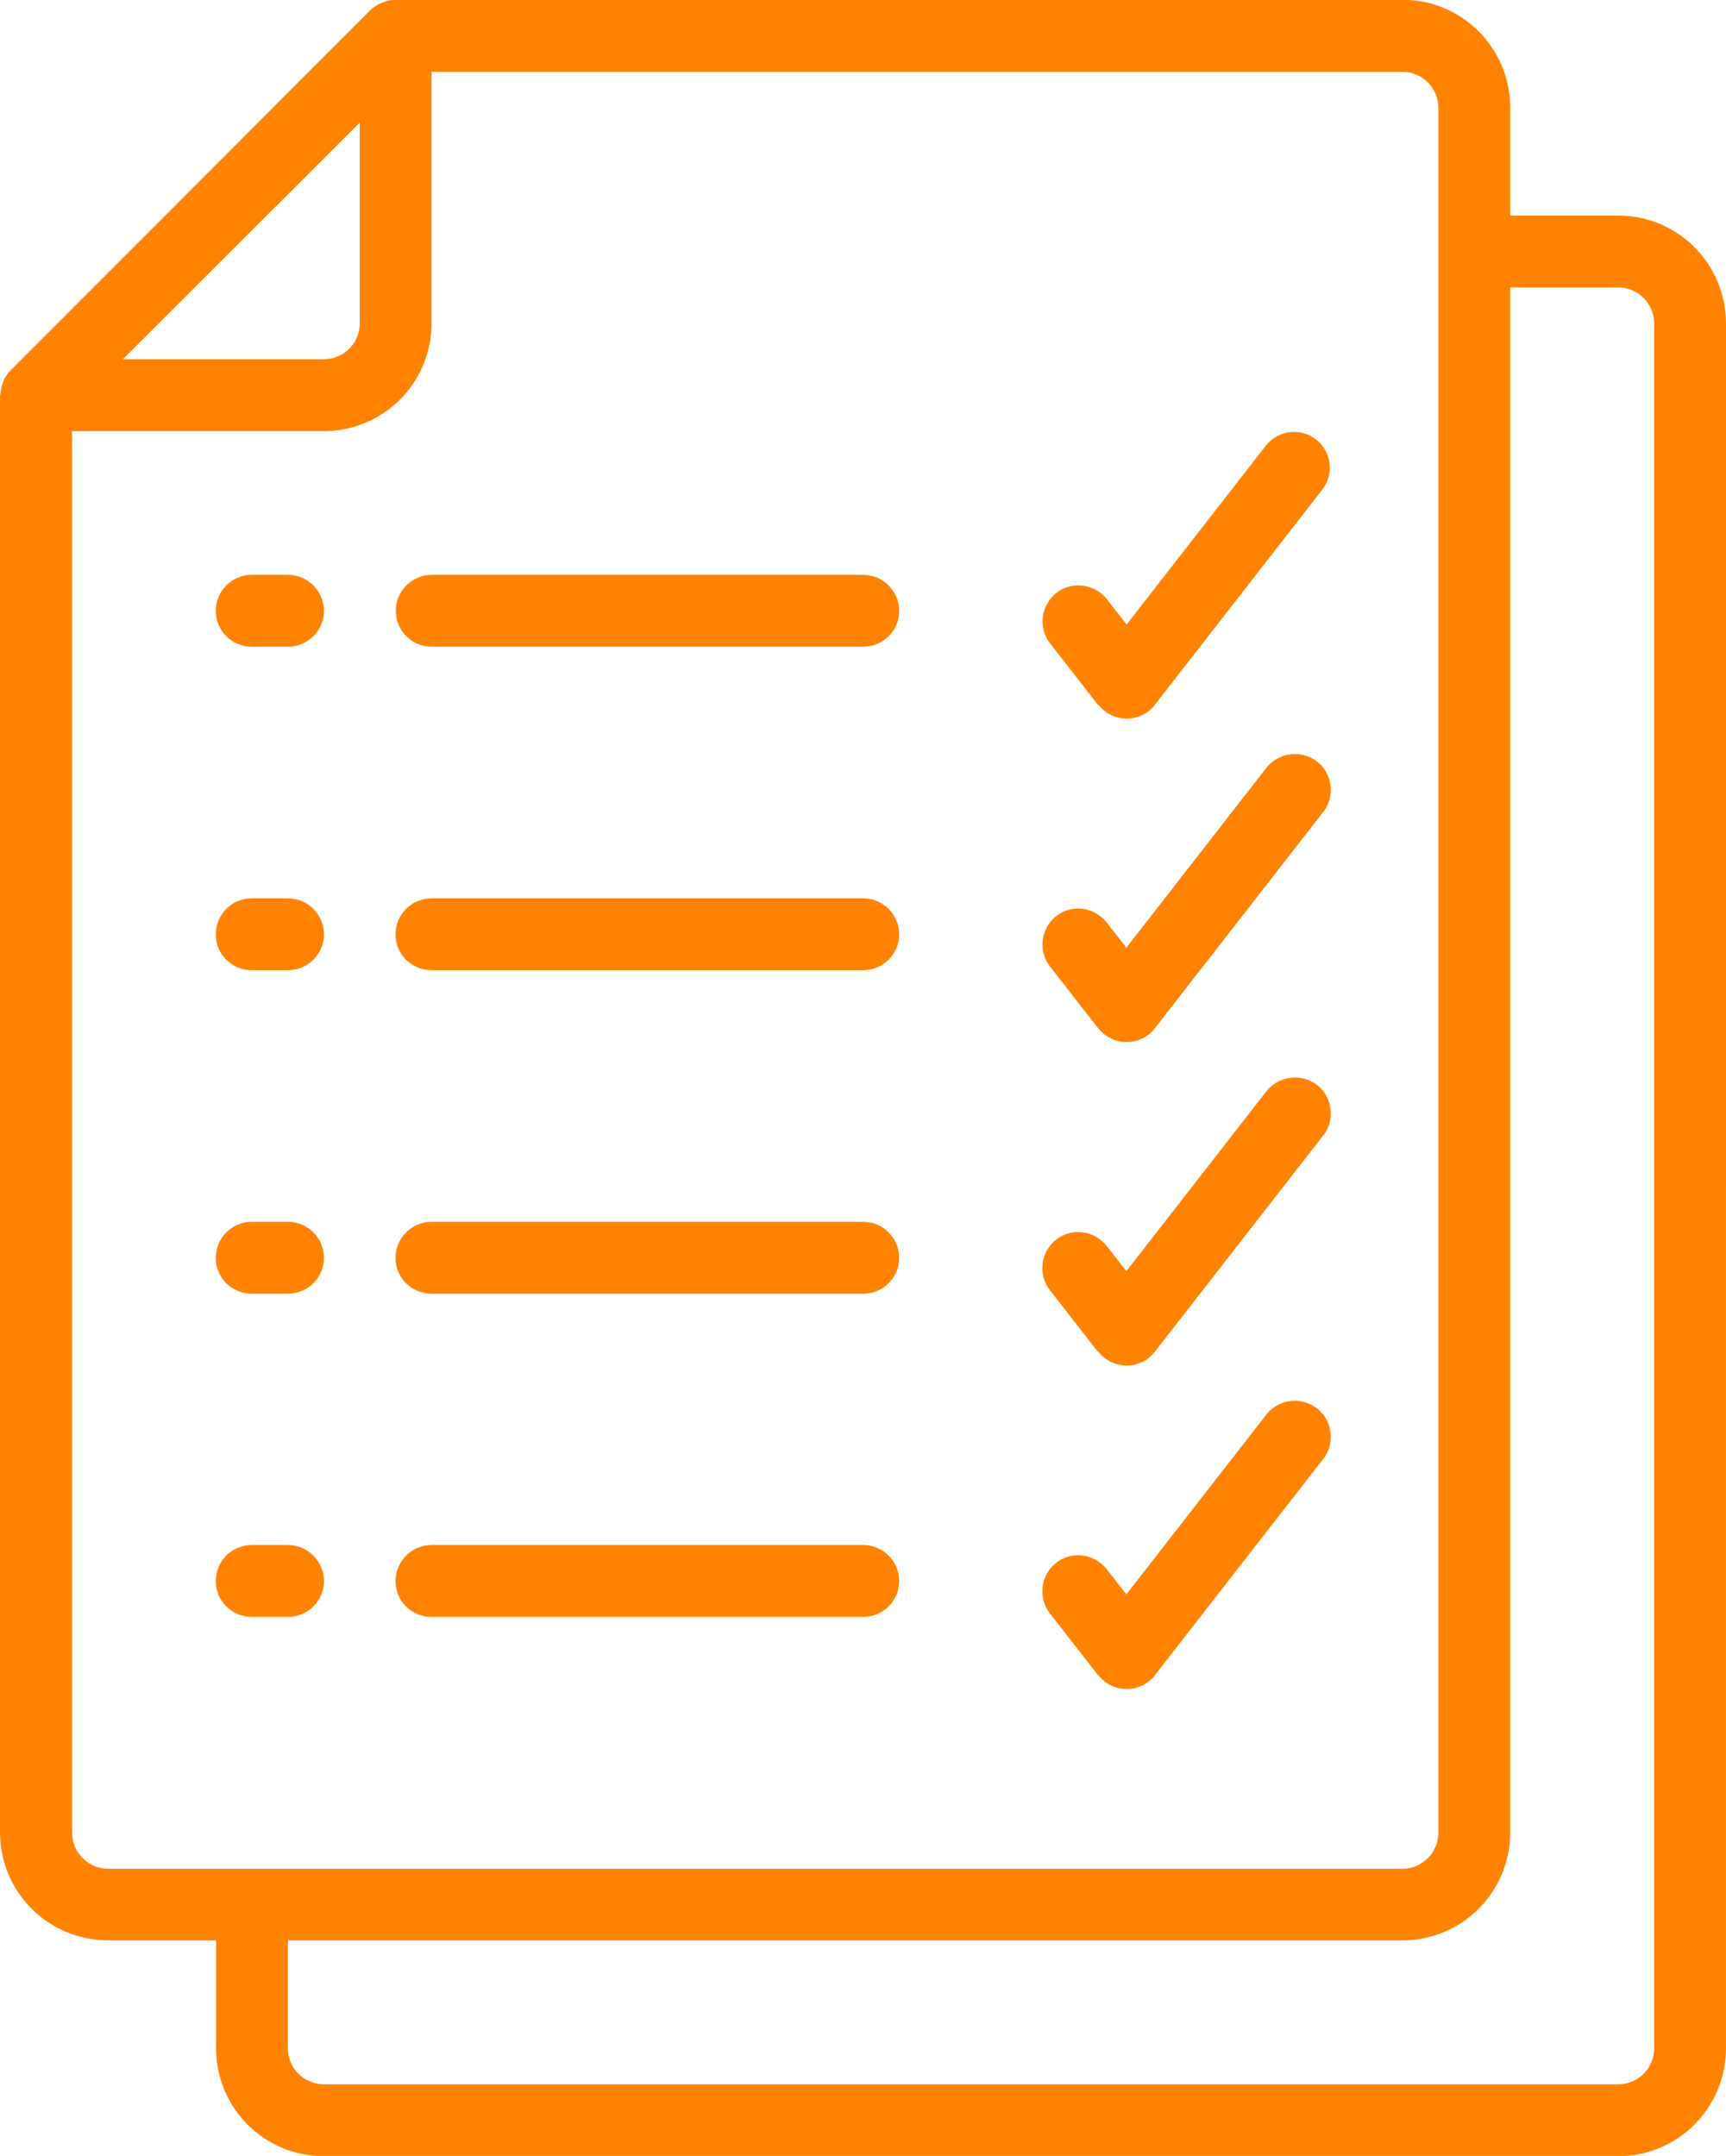
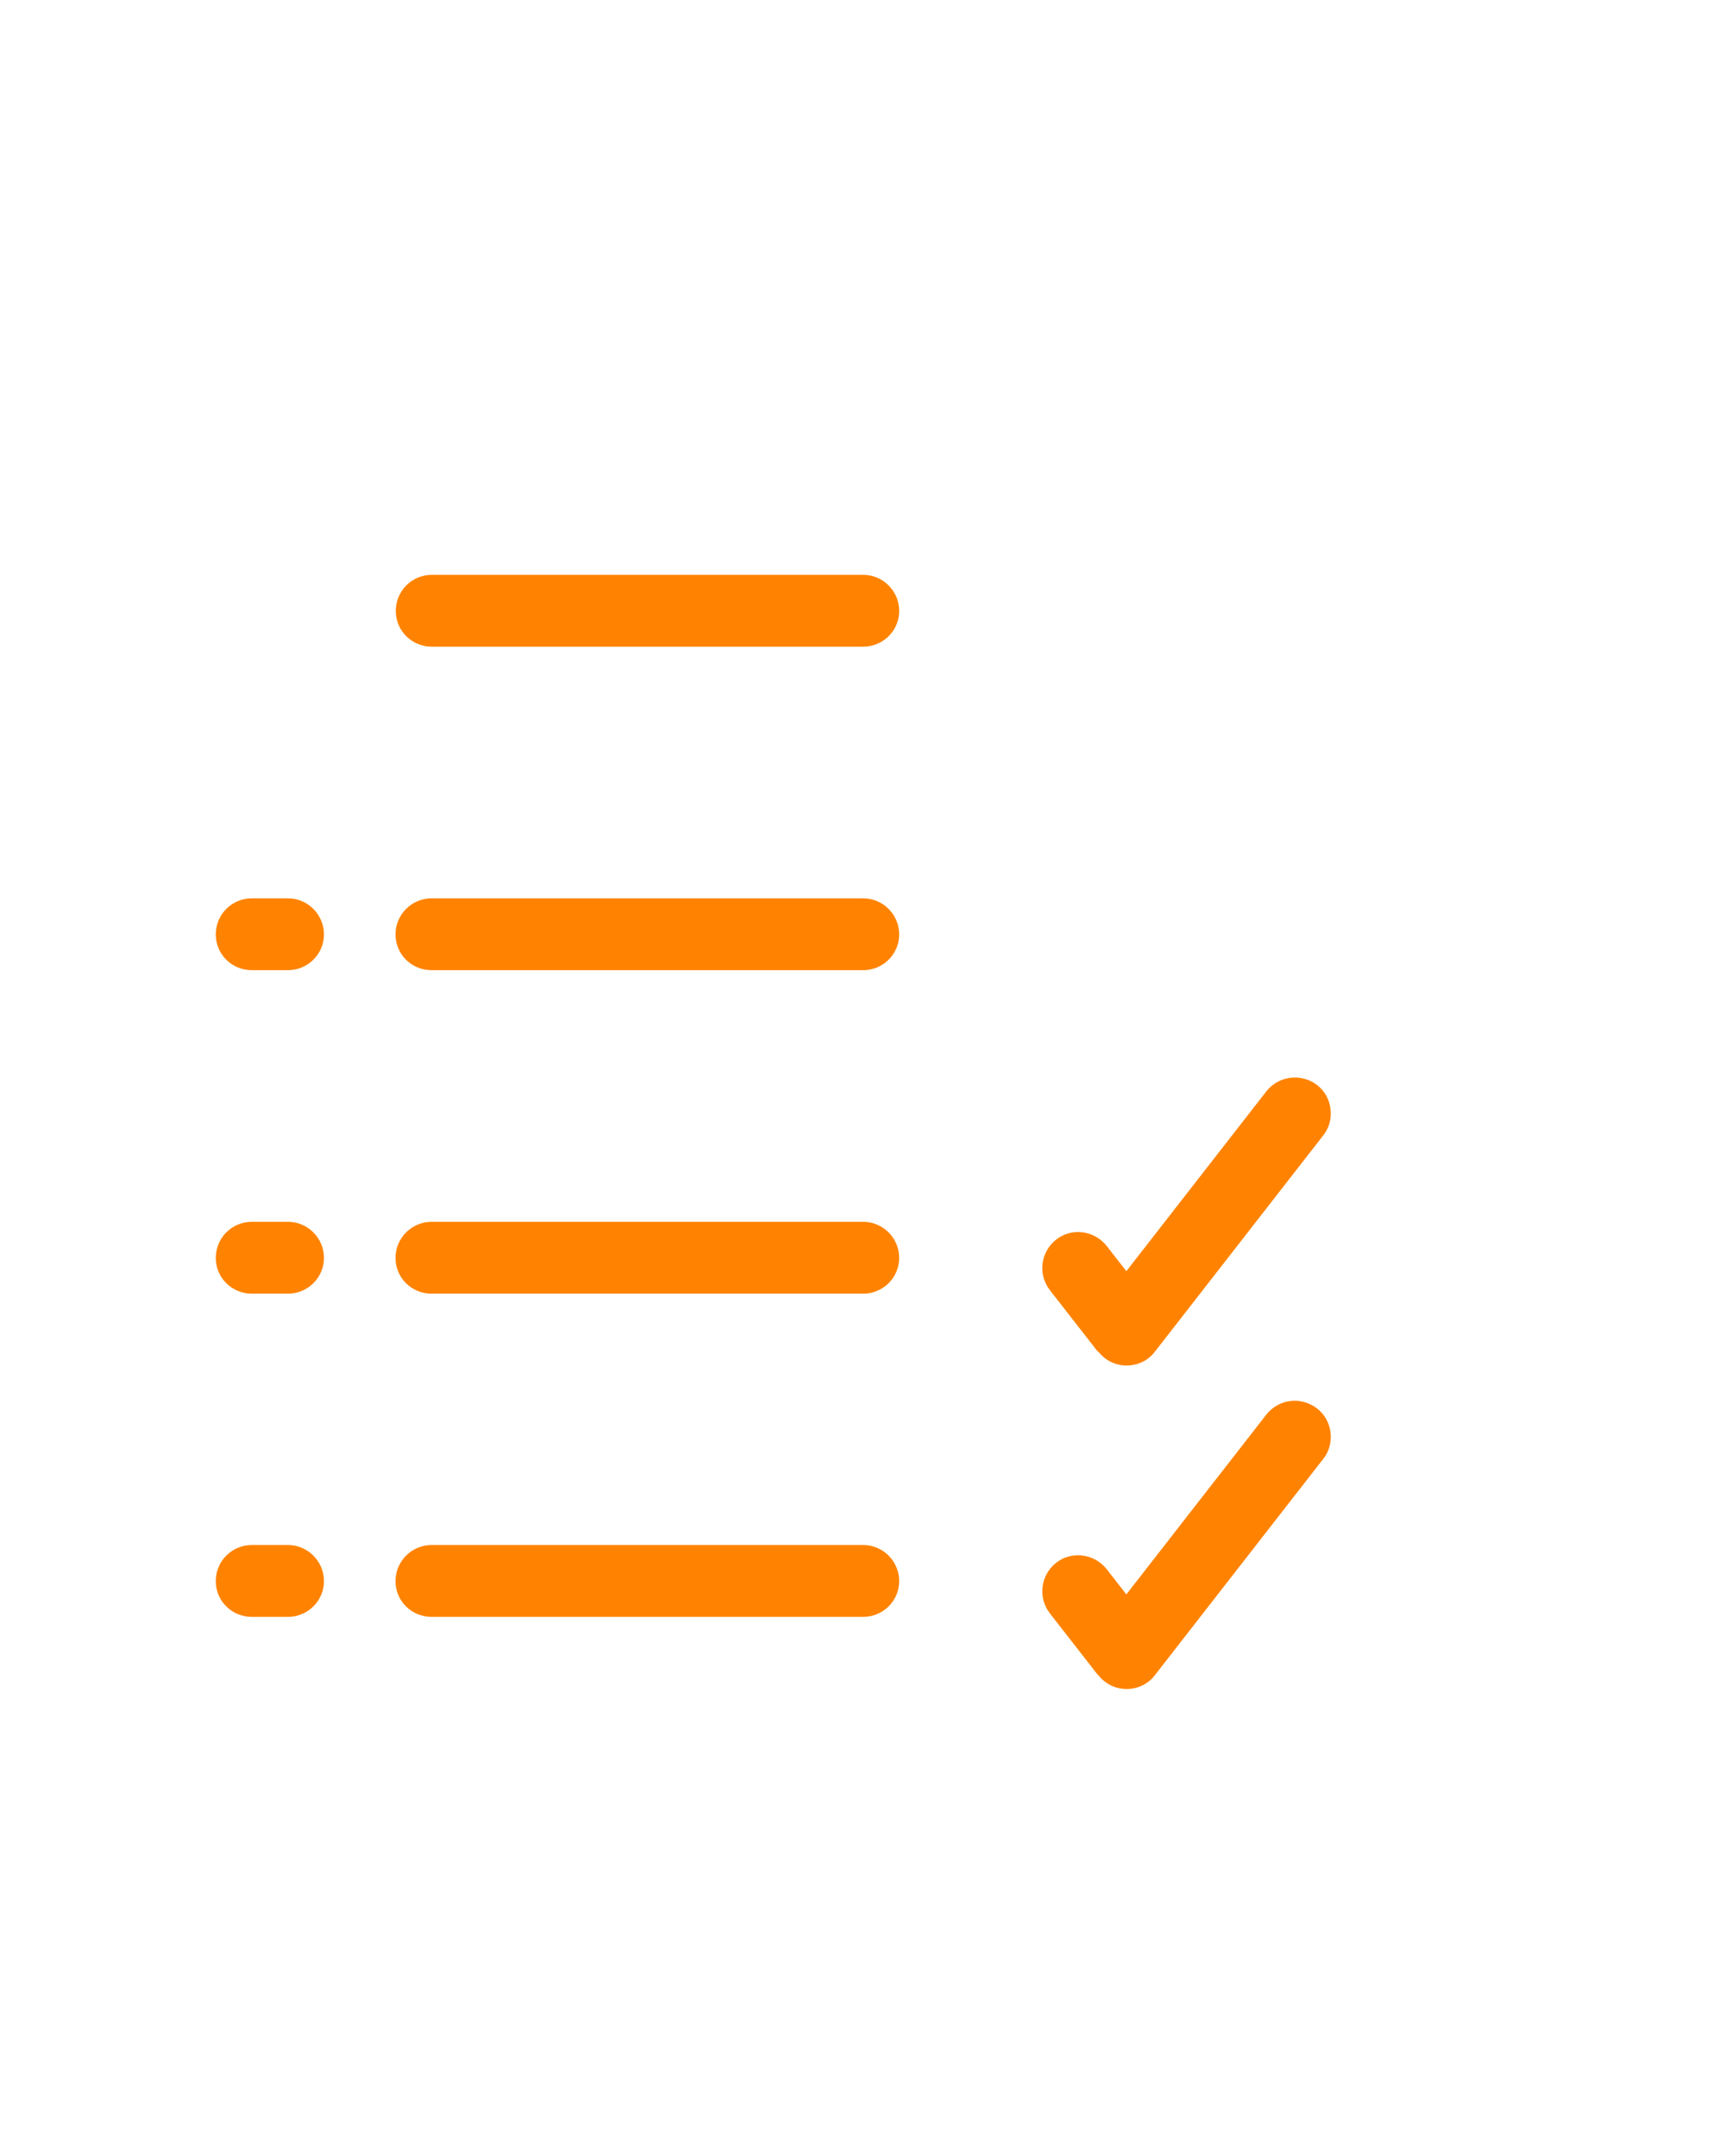
<svg xmlns="http://www.w3.org/2000/svg" id="Capa_2" data-name="Capa 2" viewBox="0 0 62.23 77.71">
  <defs>
    <style>
      .cls-1, .cls-2, .cls-3 {
        stroke-width: 0px;
      }

      .cls-1, .cls-3 {
        fill: #ff8300;
      }

      .cls-2 {
        fill: none;
      }

      .cls-3 {
        fill-rule: evenodd;
      }

      .cls-4 {
        clip-path: url(#clippath);
      }
    </style>
    <clipPath id="clippath">
      <rect class="cls-2" x="0" y="0" width="62.23" height="77.71" />
    </clipPath>
  </defs>
  <g id="Capa_1-2" data-name="Capa 1">
    <g class="cls-4">
-       <path class="cls-1" d="M3.9,69.94h3.89v3.89c0,2.15,1.74,3.89,3.89,3.89h46.66c2.15,0,3.89-1.74,3.89-3.89V11.66c0-2.15-1.74-3.89-3.89-3.89h-3.89v-3.89c0-2.15-1.74-3.89-3.89-3.89H14.27s-.05.01-.07.01c-.12,0-.24.03-.35.07-.04.01-.08.03-.11.04-.14.06-.28.15-.39.26L.39,13.34c-.11.11-.2.24-.26.38-.02.04-.03.08-.04.12-.04.11-.06.22-.07.33,0,.03-.02.05-.02.08v51.8c0,1.03.41,2.02,1.14,2.75.73.73,1.72,1.14,2.76,1.14M58.34,10.36c.72,0,1.3.58,1.3,1.3v62.17c0,.72-.58,1.3-1.3,1.3H11.68c-.72,0-1.3-.58-1.3-1.3v-3.89h40.18c2.15,0,3.89-1.74,3.89-3.89V10.36h3.89ZM51.86,3.89v62.17c0,.71-.58,1.3-1.3,1.3H3.9c-.71,0-1.3-.58-1.3-1.3V15.54h9.07c2.15,0,3.89-1.74,3.89-3.89V2.59h35c.72,0,1.3.58,1.3,1.3M12.97,4.42v7.24c0,.71-.58,1.29-1.3,1.29h-7.24L12.97,4.42Z" />
-       <path class="cls-3" d="M39.6,25.4c.25.32.62.5,1.02.5s.78-.18,1.02-.5l6.05-7.77c.42-.57.31-1.36-.24-1.79-.56-.43-1.36-.34-1.8.21l-5.03,6.46-.71-.91c-.44-.56-1.26-.67-1.82-.23-.56.44-.67,1.25-.23,1.82l1.73,2.22Z" />
-       <path class="cls-3" d="M10.38,20.72h-1.3c-.72,0-1.3.58-1.3,1.3s.58,1.29,1.3,1.29h1.3c.72,0,1.3-.58,1.3-1.29s-.58-1.3-1.3-1.3" />
      <path class="cls-3" d="M15.57,20.72c-.72,0-1.3.58-1.3,1.3s.58,1.29,1.3,1.29h15.55c.72,0,1.3-.58,1.3-1.29s-.58-1.3-1.3-1.3h-15.55Z" />
-       <path class="cls-3" d="M39.6,37.06c.25.32.62.5,1.02.5s.78-.18,1.02-.5l6.05-7.77c.3-.36.37-.86.2-1.3-.17-.44-.57-.74-1.04-.8-.47-.06-.93.14-1.21.51l-5.03,6.46-.71-.91c-.29-.36-.74-.55-1.2-.49-.46.06-.85.37-1.02.8-.17.43-.11.92.18,1.28l1.73,2.22Z" />
      <path class="cls-3" d="M10.38,32.38h-1.3c-.72,0-1.3.58-1.3,1.3s.58,1.29,1.3,1.29h1.3c.72,0,1.3-.58,1.3-1.29s-.58-1.3-1.3-1.3" />
      <path class="cls-3" d="M31.12,32.38h-15.56c-.71,0-1.3.58-1.3,1.3s.58,1.29,1.3,1.29h15.56c.72,0,1.3-.58,1.3-1.29s-.58-1.3-1.3-1.3" />
      <path class="cls-3" d="M39.6,48.72c.25.32.62.5,1.02.5s.78-.18,1.02-.5l6.05-7.77c.3-.36.37-.86.2-1.3-.17-.44-.57-.74-1.04-.8-.47-.06-.93.14-1.21.51l-5.03,6.46-.71-.91c-.44-.56-1.26-.67-1.82-.23-.56.44-.67,1.25-.23,1.82l1.73,2.22Z" />
      <path class="cls-3" d="M10.38,44.04h-1.3c-.72,0-1.3.58-1.3,1.3s.58,1.29,1.3,1.29h1.3c.72,0,1.3-.58,1.3-1.29s-.58-1.3-1.3-1.3" />
      <path class="cls-3" d="M31.12,44.04h-15.56c-.71,0-1.3.58-1.3,1.3s.58,1.29,1.3,1.29h15.56c.72,0,1.3-.58,1.3-1.29s-.58-1.3-1.3-1.3" />
      <path class="cls-3" d="M39.6,60.38c.25.32.62.5,1.02.5s.78-.18,1.02-.5l6.05-7.77c.3-.36.37-.86.2-1.3-.17-.44-.57-.74-1.04-.81-.47-.06-.93.14-1.21.51l-5.03,6.46-.71-.91c-.44-.56-1.26-.67-1.82-.23-.56.44-.67,1.25-.23,1.82l1.73,2.22Z" />
      <path class="cls-3" d="M10.38,55.69h-1.3c-.72,0-1.3.58-1.3,1.3s.58,1.29,1.3,1.29h1.3c.72,0,1.3-.58,1.3-1.29s-.58-1.3-1.3-1.3" />
      <path class="cls-3" d="M31.12,55.69h-15.56c-.71,0-1.3.58-1.3,1.3s.58,1.29,1.3,1.29h15.56c.72,0,1.3-.58,1.3-1.29s-.58-1.3-1.3-1.3" />
    </g>
  </g>
</svg>